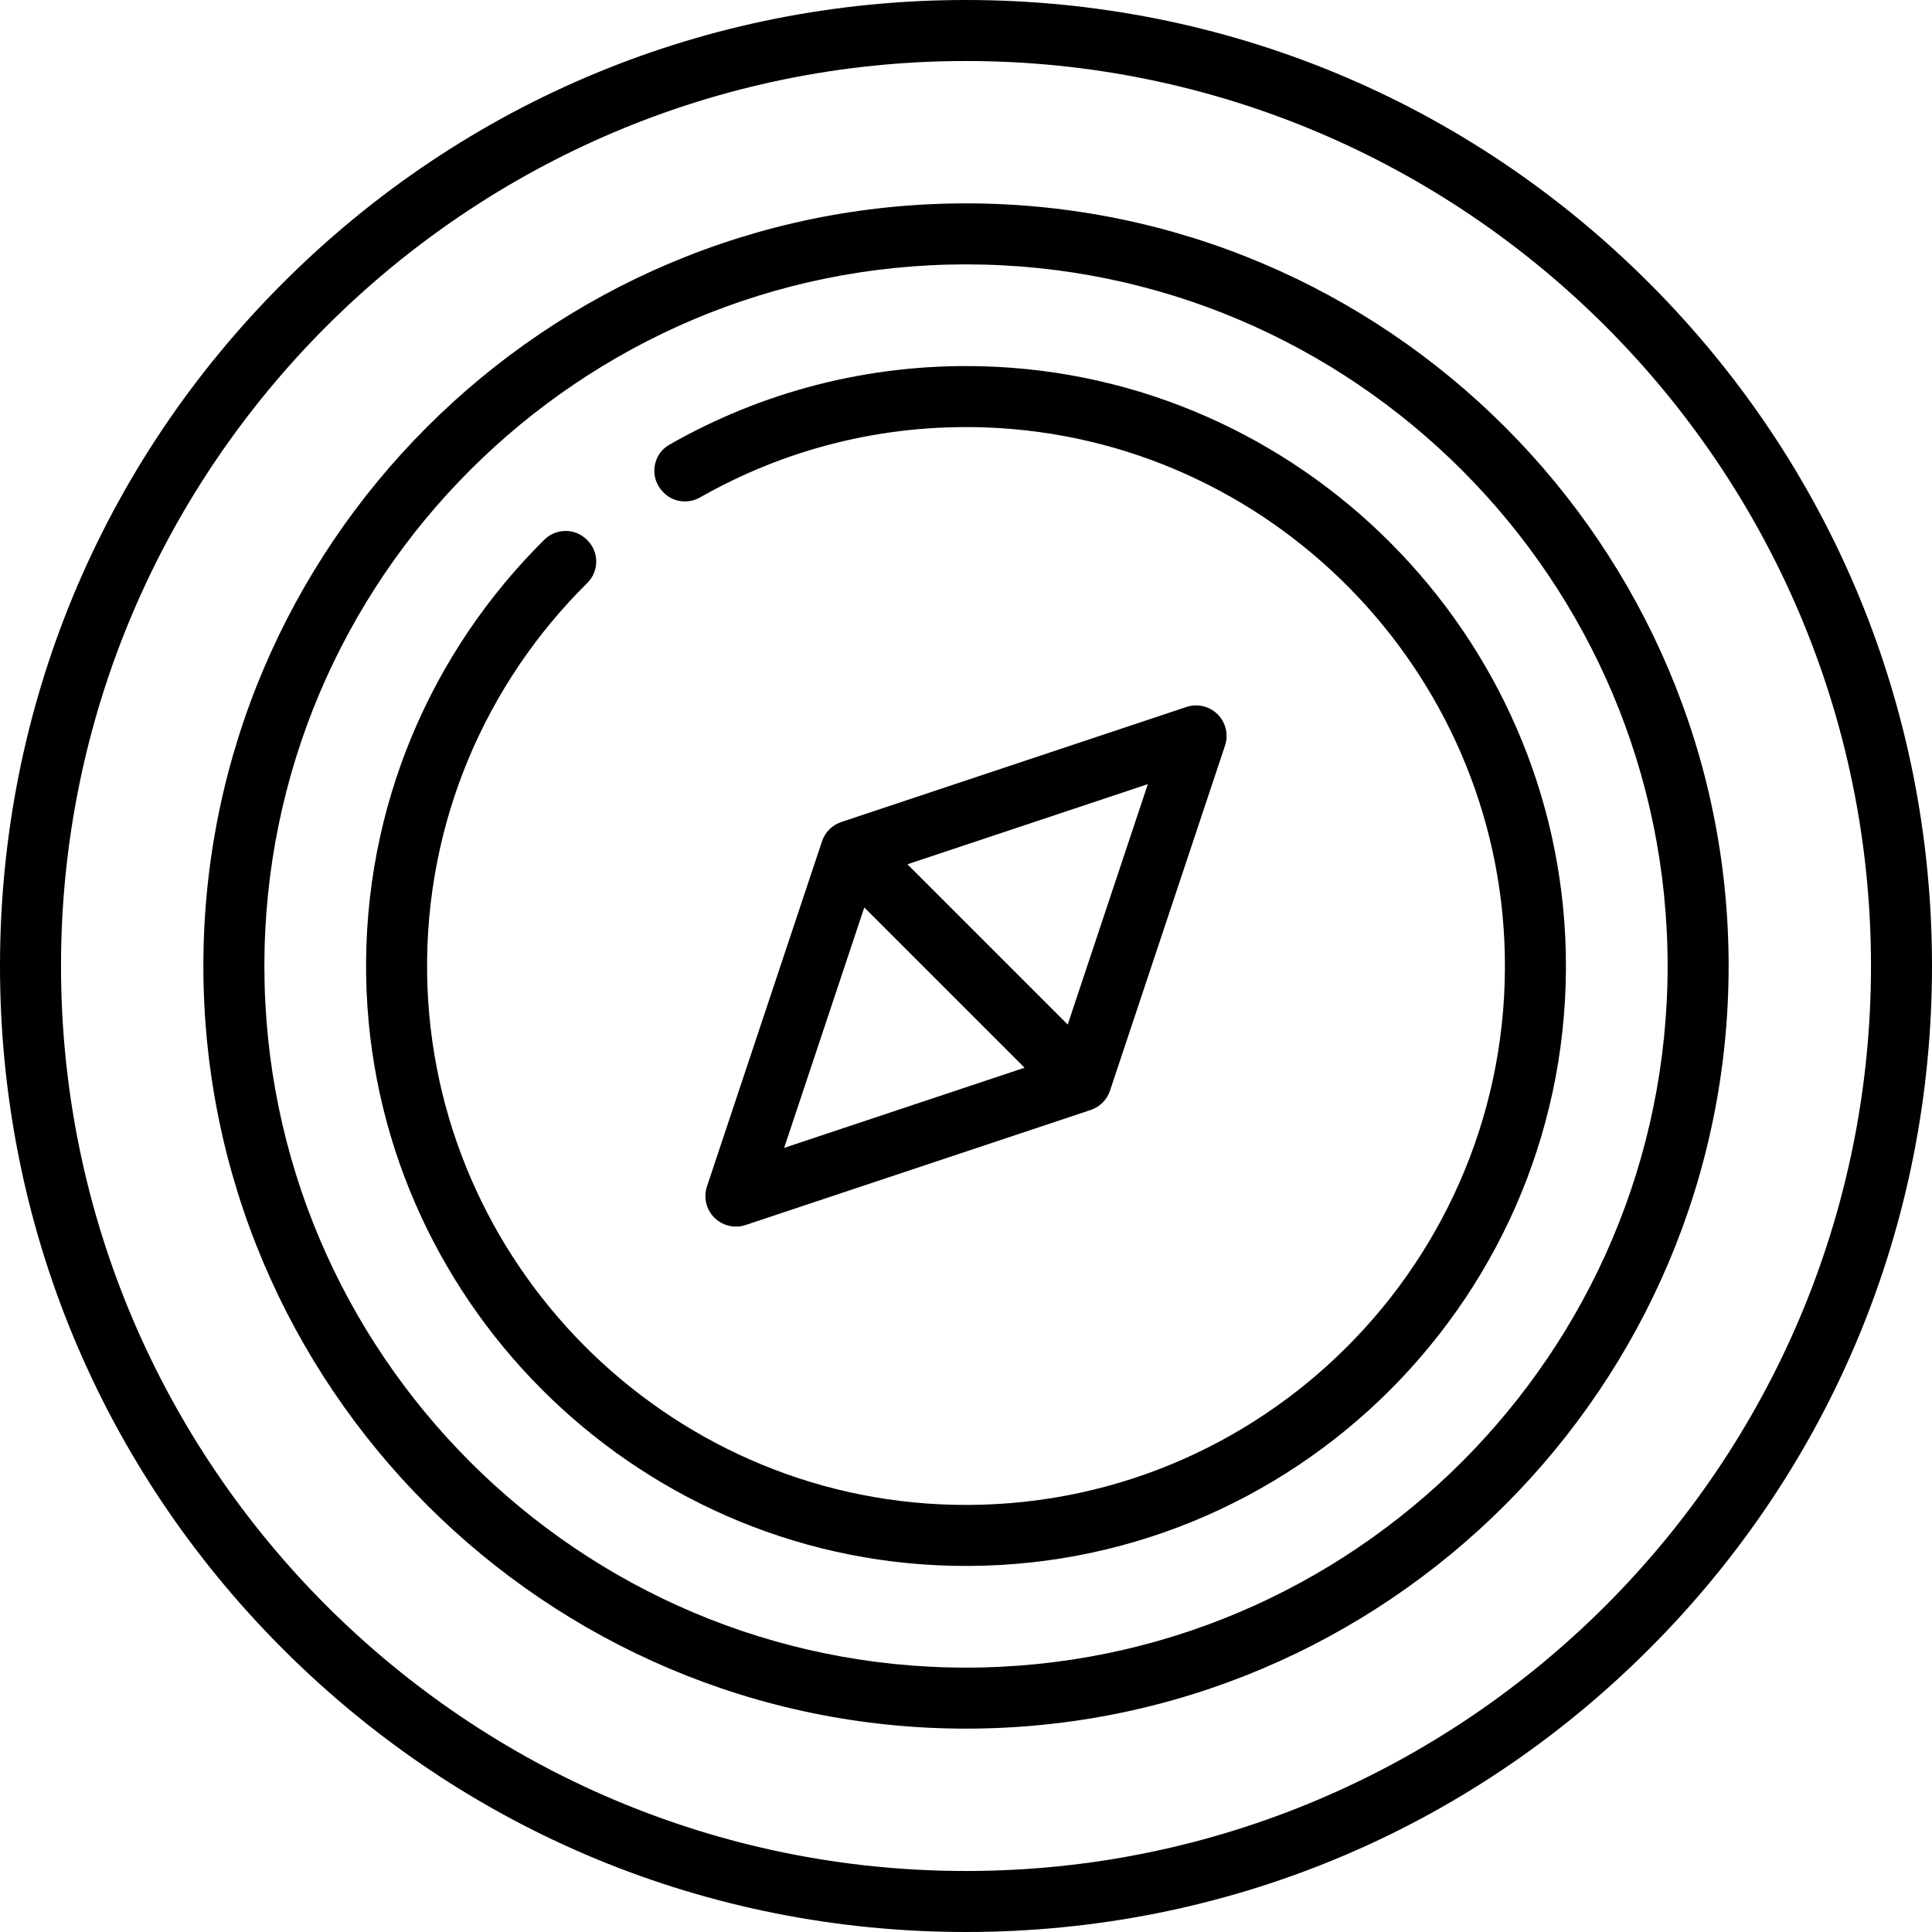
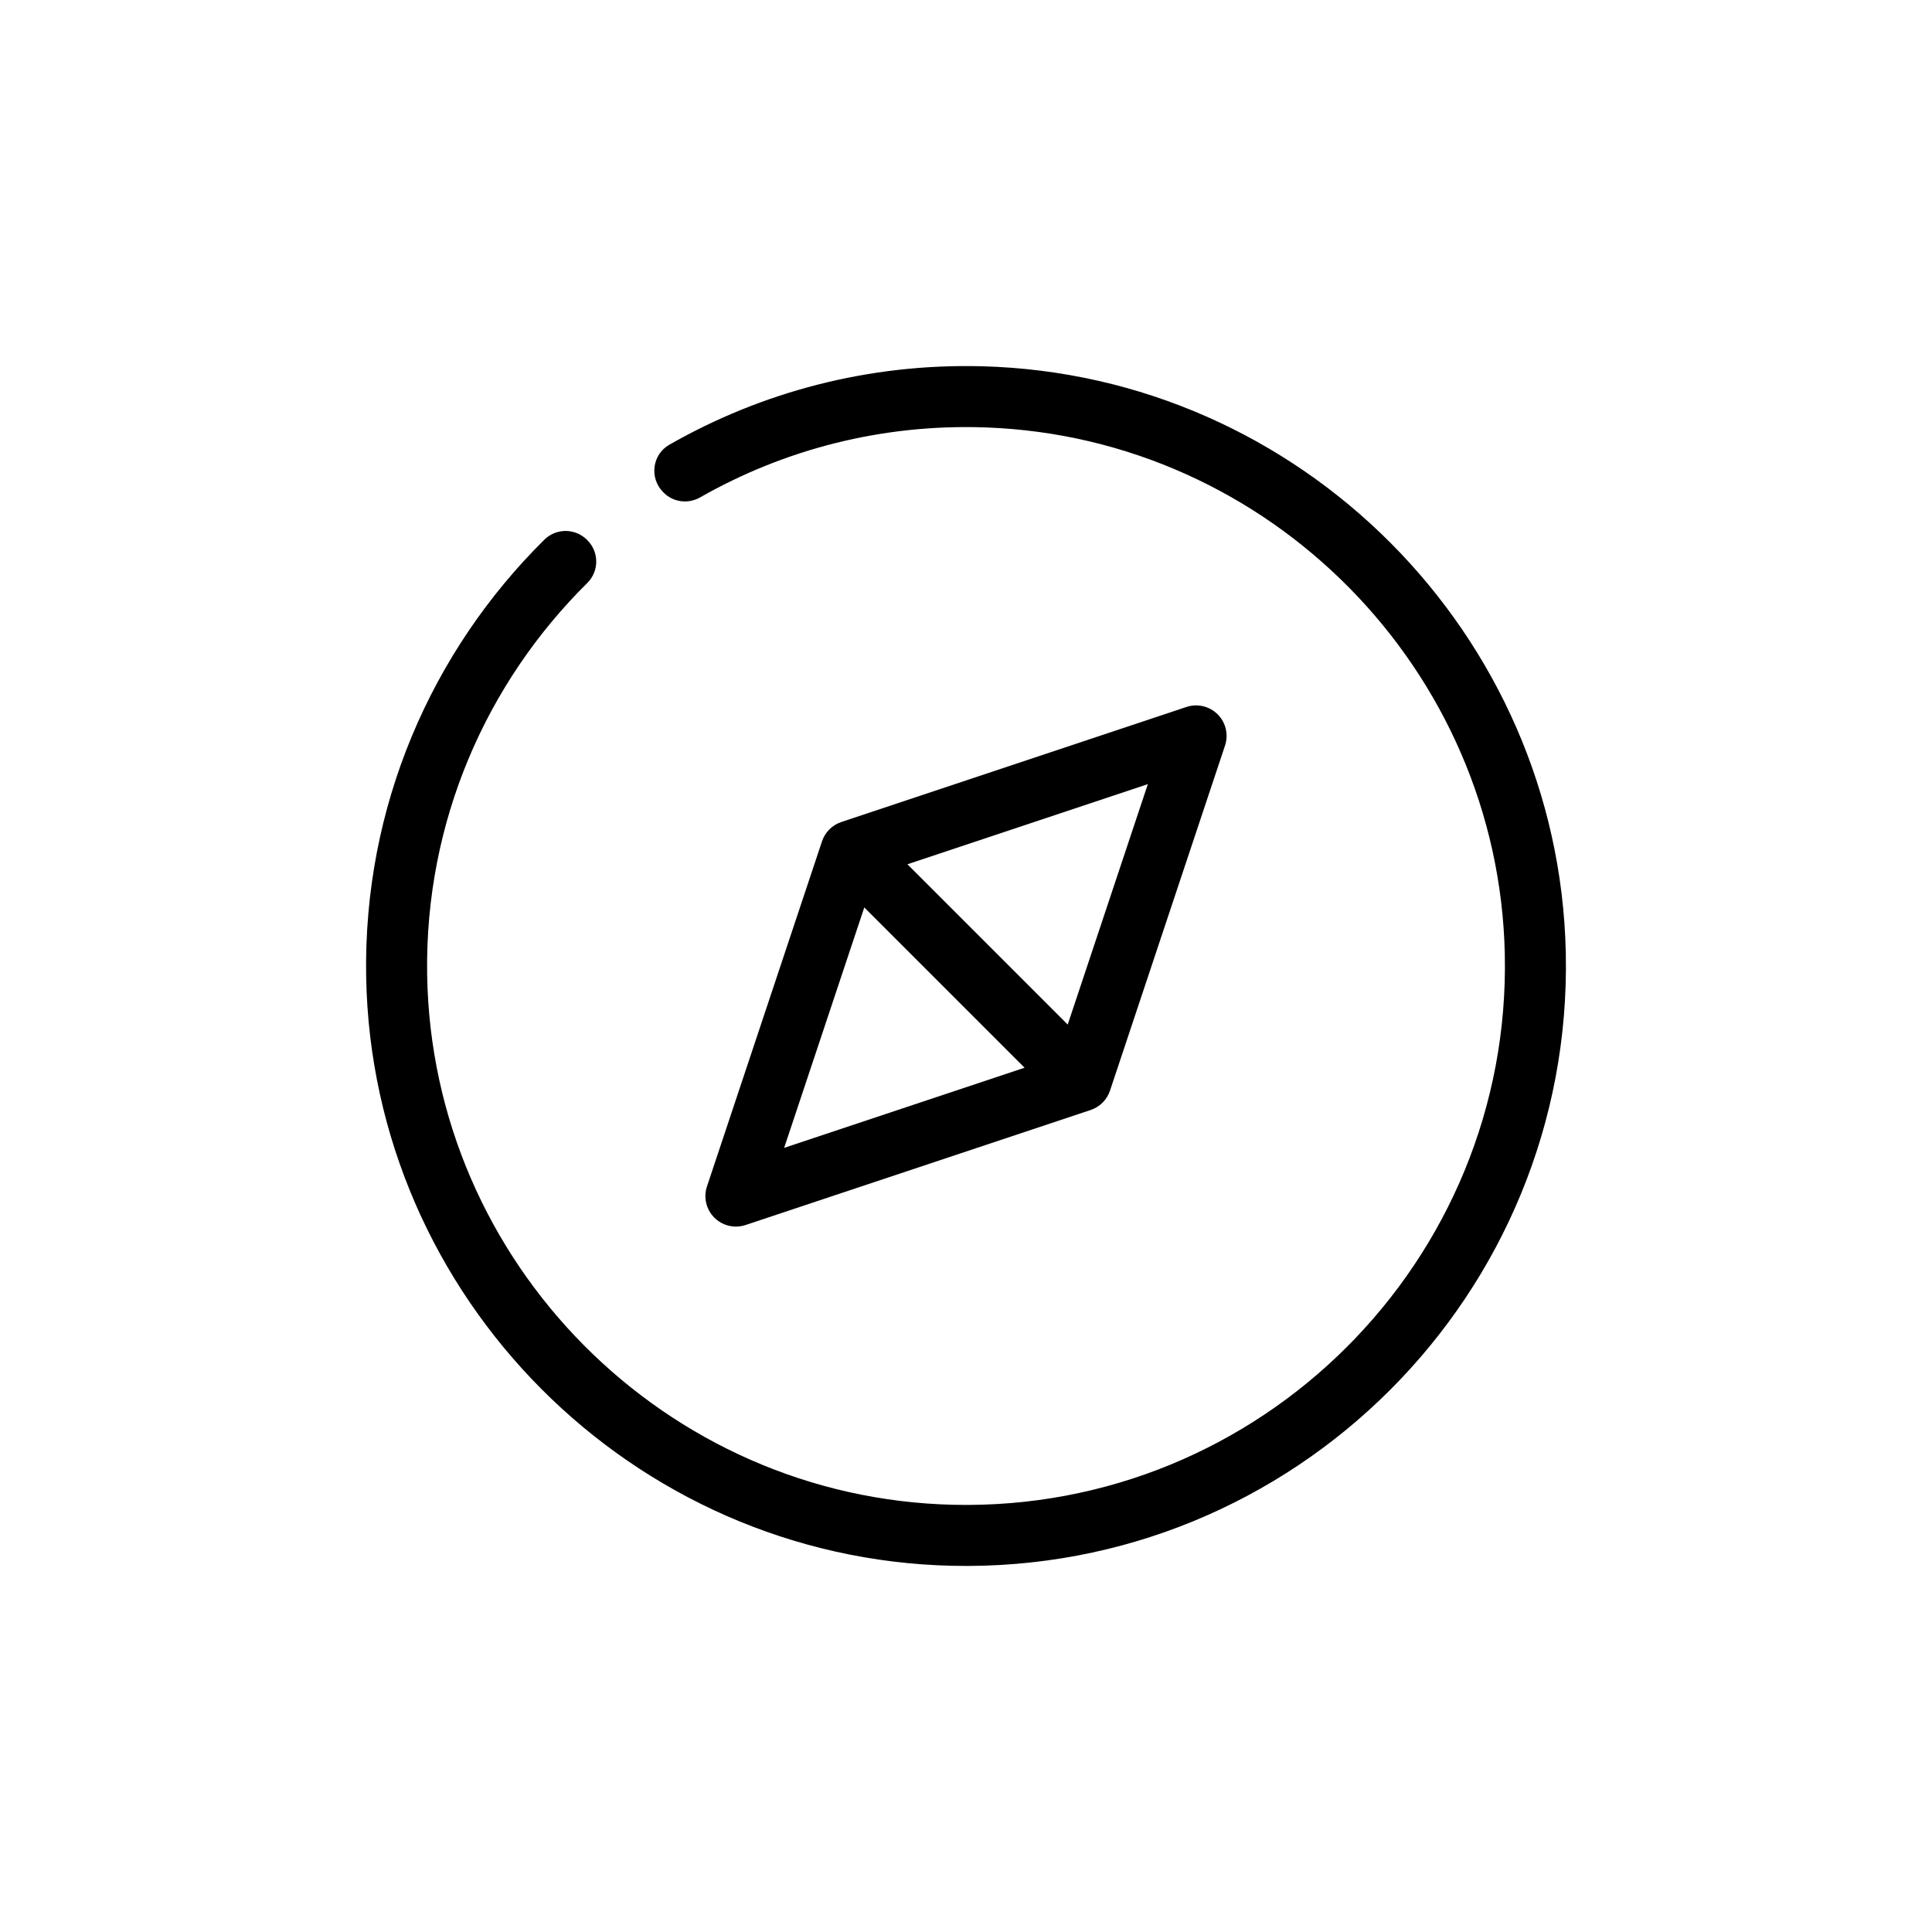
<svg xmlns="http://www.w3.org/2000/svg" fill="#000000" height="800px" width="800px" version="1.1" id="Layer_1" viewBox="0 0 512 512" xml:space="preserve">
  <g>
    <g>
-       <path d="M437.019,74.982C388.667,26.628,324.379,0,256,0S123.333,26.628,74.981,74.982C26.628,123.333,0,187.621,0,256    s26.628,132.667,74.981,181.019C123.333,485.372,187.621,512,256,512s132.667-26.628,181.019-74.982    C485.372,388.667,512,324.379,512,256S485.372,123.333,437.019,74.982z M256,495.832C123.756,495.832,16.168,388.244,16.168,256    S123.756,16.168,256,16.168S495.832,123.756,495.832,256S388.244,495.832,256,495.832z" />
-     </g>
+       </g>
  </g>
  <g>
    <g>
-       <path d="M256,53.895C144.559,53.895,53.895,144.559,53.895,256S144.559,458.105,256,458.105S458.105,367.441,458.105,256    S367.441,53.895,256,53.895z M256,441.937c-102.526,0-185.937-83.411-185.937-185.937S153.474,70.063,256,70.063    S441.937,153.474,441.937,256S358.526,441.937,256,441.937z" />
-     </g>
+       </g>
  </g>
  <g>
    <g>
      <path d="M414.95,252.412c-1.871-84.45-70.339-153.173-154.781-155.347c-30.144-0.776-58.474,6.894-82.802,20.8    c-4.55,2.601-5.322,8.857-1.616,12.563l0.139,0.139c2.559,2.56,6.504,3.038,9.648,1.246    c22.226-12.662,48.157-19.537,75.734-18.538c75.259,2.726,135.883,64.28,137.515,139.571    c1.761,81.265-64.737,147.741-146.011,145.939c-76.434-1.693-138.412-64.121-139.58-140.565    c-0.62-40.544,15.755-77.337,42.44-103.725c3.151-3.115,3.163-8.197,0.029-11.33c-0.038-0.038-0.077-0.077-0.114-0.114    c-3.115-3.115-8.164-3.128-11.295-0.03c-29.795,29.472-48.037,70.6-47.218,115.904c1.535,84.922,70.465,154.146,155.38,156.025    C342.915,416.952,416.954,342.911,414.95,252.412z" />
    </g>
  </g>
  <g>
    <g>
      <path d="M322.691,189.307c-2.165-2.163-5.369-2.919-8.273-1.952l-91.463,30.487c-2.414,0.805-4.308,2.699-5.114,5.112    l-30.487,91.463c-0.968,2.905-0.212,6.108,1.953,8.274c1.541,1.54,3.607,2.367,5.717,2.367c0.855,0,1.718-0.136,2.556-0.415    l91.463-30.487c2.414-0.805,4.308-2.699,5.114-5.112l30.487-91.463C325.613,194.676,324.857,191.473,322.691,189.307z     M207.807,304.193l21.238-63.713l42.475,42.476L207.807,304.193z M282.955,271.521l-42.476-42.476l63.713-21.239L282.955,271.521z    " />
    </g>
  </g>
</svg>